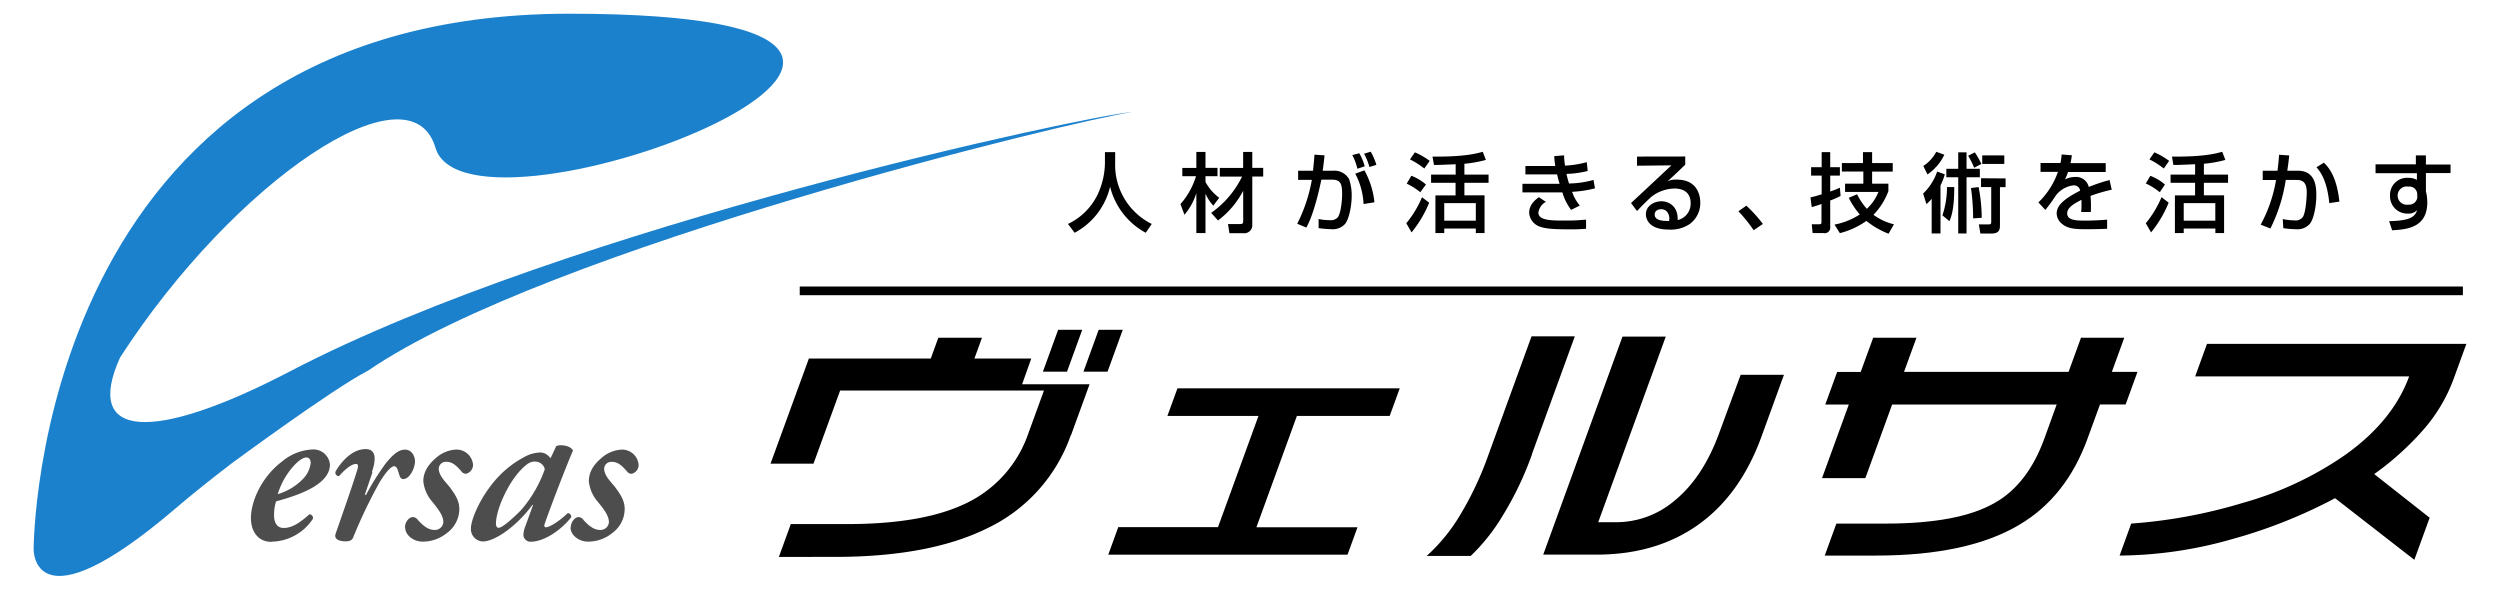
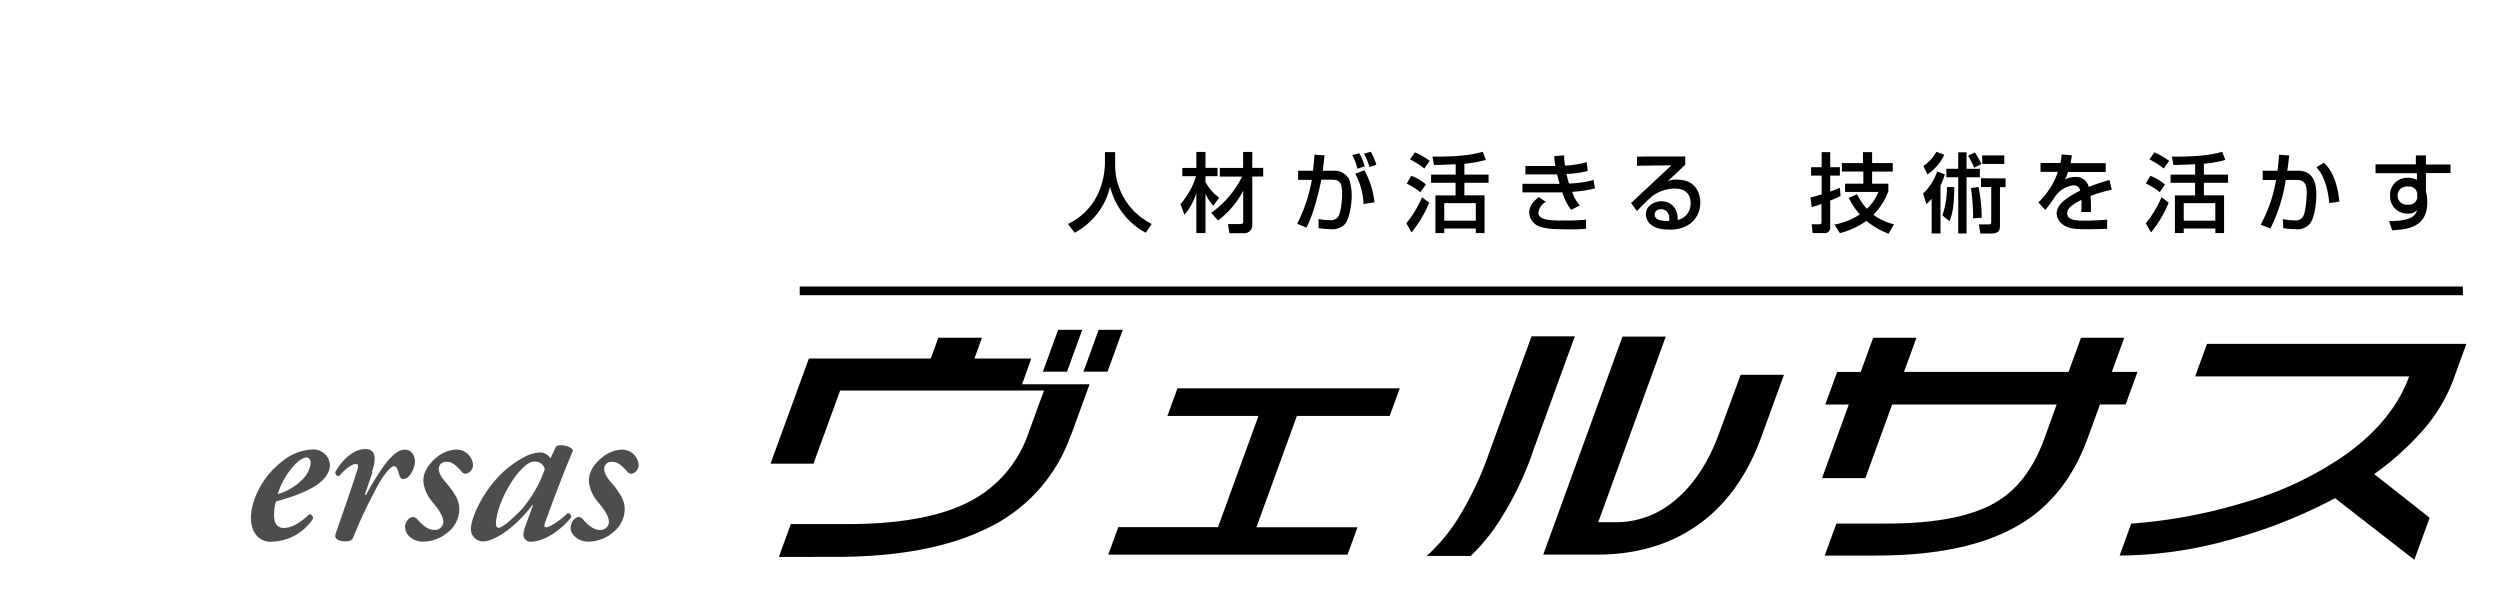
<svg xmlns="http://www.w3.org/2000/svg" id="レイヤー_1" data-name="レイヤー 1" viewBox="0 0 547 129">
  <defs>
    <style>.cls-1{fill:#4d4d4d;}.cls-2{fill:#1b81cd;}</style>
  </defs>
  <title>アートボード 8</title>
  <path class="cls-1" d="M67.07,100.1c.62,0,.91.57.91,1.19a6,6,0,0,1-1.77,3.58,12.57,12.57,0,0,1-5.44,3.25A16.31,16.31,0,0,1,64.21,102c1.19-1.33,2.2-1.91,2.86-1.91Zm-7.68,18.42a11.05,11.05,0,0,0,9.07-5,.81.81,0,0,0-.76-1c-2.2,2-3.91,3-5.63,3-1.34,0-2.1-1-2.1-2.72a9.79,9.79,0,0,1,.43-3.1c5.3-1.43,11.79-3.77,11.79-8.07a3.63,3.63,0,0,0-3.82-3.29A11.21,11.21,0,0,0,61.68,101c-4.53,3.44-6.78,8.78-6.78,12.36,0,2.62,1.34,5.2,4.49,5.2Z" />
  <path class="cls-1" d="M81.49,103.34l-1.67,4.92h.29a53.08,53.08,0,0,1,4.25-6.82c1.53-1.91,2.82-3.06,4.25-3.06S90.8,99.71,90.8,101s-1.1,3.82-2.58,3.82c-.57,0-.76-.53-1-1.38s-.48-1.43-1-1.43-1.67,1-3.25,3.67a108,108,0,0,0-5.73,12c-.24.57-.86.77-1.62.77-1,0-2.62-.29-2.2-1.62,1.05-3.1,3.44-9.74,4.77-14.08.24-.76.19-1.24-.29-1.24-1.05,0-2.58,1.34-3.72,2.67a.77.77,0,0,1-.77-1c1.24-2.15,3.63-4.92,6.59-4.92,2.58,0,2.15,2.77,1.38,5Z" />
  <path class="cls-1" d="M88.6,115.42c0-1.05.76-2.29,1.81-2.29a1.54,1.54,0,0,1,1.05.67c1.24,1.34,2.29,2.15,3.63,2.15A1.82,1.82,0,0,0,97,114.22c0-1.57-1.48-3.24-2.38-4.39a8.13,8.13,0,0,1-2-4.53c0-2,1.05-3.63,2.77-5.11a7.25,7.25,0,0,1,4.29-1.82,3.63,3.63,0,0,1,3.82,3.29,2,2,0,0,1-1.53,2,1.25,1.25,0,0,1-1.05-.57c-1.34-1.52-2.1-2.05-3.34-2.05A1.55,1.55,0,0,0,96,102.53c0,1.58,1.58,3,2.44,4.1,1.38,1.86,2.15,3.2,2.05,5.06a6.54,6.54,0,0,1-2.67,4.91,8.41,8.41,0,0,1-5.35,1.91c-2,0-3.82-1.43-3.82-3.1Z" />
  <path class="cls-1" d="M117.1,101a2.14,2.14,0,0,1,2.1,1.67,27.53,27.53,0,0,1-5.25,9c-2.1,2.1-4.1,3.82-4.87,3.82-.38,0-.57-.43-.57-1,.09-3.15,2.58-8.55,5.25-11.46,1.53-1.62,2.29-2.05,3.34-2.05Zm3.34-.77a4.24,4.24,0,0,0-1-.9,2.91,2.91,0,0,0-1.1-.33,7.64,7.64,0,0,0-3.72,1.05,22,22,0,0,0-6,4.72c-3.67,4.15-5.58,9-5.58,10.84a2.7,2.7,0,0,0,2.58,2.86c2.77,0,7.54-3.48,10.88-8h.14L115,115a6.17,6.17,0,0,0-.48,2,1.54,1.54,0,0,0,1.58,1.53c3.06,0,6.78-2.67,8.88-5.35a.8.8,0,0,0-.76-.91c-2.1,2-4.06,3.1-4.77,3.1-.29,0-.48-.24-.24-.86,1.77-5,4.82-12.84,6.16-15.94-.43-.86-1.77-1.15-2.67-1.15a2.38,2.38,0,0,0-1,.19l-1.24,2.67Z" />
  <path class="cls-1" d="M124.88,115.42c0-1.05.76-2.29,1.81-2.29a1.54,1.54,0,0,1,1,.67c1.24,1.34,2.29,2.15,3.63,2.15a1.82,1.82,0,0,0,1.91-1.72c0-1.57-1.48-3.24-2.39-4.39a8.11,8.11,0,0,1-2-4.53c0-2,1-3.63,2.77-5.11a7.25,7.25,0,0,1,4.3-1.82,3.63,3.63,0,0,1,3.82,3.29,2,2,0,0,1-1.53,2,1.25,1.25,0,0,1-1.05-.57c-1.34-1.52-2.1-2.05-3.34-2.05a1.55,1.55,0,0,0-1.62,1.48c0,1.58,1.58,3,2.43,4.1,1.38,1.86,2.15,3.2,2.05,5.06a6.54,6.54,0,0,1-2.67,4.91,8.41,8.41,0,0,1-5.35,1.91c-2,0-3.82-1.43-3.82-3.1Z" />
-   <path class="cls-2" d="M80.41,81.18c39.37-27.05,155.47-55,167.36-56.68-9.32.64-123.25,24.88-184.25,56.72-30.09,15.7-45.32,14.88-37.25-3,25.07-38.76,63.5-64.53,69-45.91C102.6,57.13,241.79,3,124.57,3S7.36,120.2,7.36,120.2,7.06,138,38.29,111.34c3.9-3.34,8.09-6.67,12.46-10,0,0,22-16.23,29.66-20.18Z" />
  <path d="M242.33,81.32h-5.27l3.33-9.16h5.27l-3.33,9.16Zm-8.87,0h-5.27l3.33-9.16h5.27l-3.33,9.16Zm.83,13.9A35.51,35.51,0,0,1,216,115.59q-12.66,6.26-33.35,6.26H170.42l2.61-7.18h12.27q16.44,0,25.78-4.41A26.4,26.4,0,0,0,225,94.83l3.42-9.38H183.82l-5.83,16h-9.4l8.39-23h26.67l1.66-4.56h9.55l-1.66,4.56h12.44l-2,5.62h14.76l-4.07,11.18Z" />
  <polygon points="294.84 121.36 242.49 121.36 244.68 115.33 266.5 115.33 275.36 91 255.43 91 257.63 84.96 306.27 84.96 304.06 91.01 283.76 91.01 274.9 115.37 297.02 115.37 294.84 121.36 294.84 121.36" />
  <path d="M385.41,95.53q-4.64,12.74-13.84,19.28t-22.23,6.54H337.66L355,73.65h9.47l-14.78,40.61h3.86a19.71,19.71,0,0,0,12.74-4.63q6.34-5.13,9.91-15L380.86,82h9.47l-4.92,13.53Zm-50.16,3.74A70.93,70.93,0,0,1,328.68,113a41.75,41.75,0,0,1-6.89,8.64h-9.63a38.76,38.76,0,0,0,7.22-8.79,71.72,71.72,0,0,0,6.32-13.42l9.4-25.84h9.47l-9.33,25.62Z" />
  <path d="M465.09,88.49h-5.61L456.74,96q-4.64,12.74-14.88,18.8-11.32,6.76-31.4,6.76H399.25l2.55-7h10.84q16,0,23.86-4.56,7.16-4.06,10.79-14L450,88.51H414l-5.86,16.1h-9.48l5.86-16.1h-5.15l2.6-7.13h5.15l2.73-7.48h9.47l-2.72,7.47h36l2.72-7.47h9.47l-2.72,7.47h5.61l-2.59,7.12Z" />
  <path d="M528.26,122.49,510.91,109a109.81,109.81,0,0,1-22.66,9,91.43,91.43,0,0,1-24.48,3.56l2.54-7A112.14,112.14,0,0,0,490.84,110a74.24,74.24,0,0,0,22.4-10.54q10.35-7.41,13.88-17.1H480.3l2.59-7.12h56.75l-2.8,7.7A35.47,35.47,0,0,1,530.26,94a62.89,62.89,0,0,1-10.78,9.73l12.13,9.55-3.35,9.2Z" />
  <path d="M241.76,33.29H244v2.33A14.4,14.4,0,0,0,252,49l-1.31,1.93a15.74,15.74,0,0,1-7.8-10.08h0a15.43,15.43,0,0,1-7.76,10.08L233.67,49a13.7,13.7,0,0,0,6.42-6.29,16.82,16.82,0,0,0,1.67-7v-2.4Z" />
  <path d="M265,46.57a20.77,20.77,0,0,0,6.76-7.93h-4.87v-1.9H272V33.25h2v3.48h2.39v1.9H274V49.41a1.75,1.75,0,0,1-2,1.61H269l-.32-2h2.52c.7,0,.81-.1.81-.7V41.74h0a19.28,19.28,0,0,1-5.51,6.5L265,46.57Zm-6.76-1.86a16.54,16.54,0,0,0,3.45-6.16h-3V36.74h3.07V33.25h2v3.48h2.63v1.82h-2.63v1.27a10.56,10.56,0,0,0,3,3.45L265.47,45a9.58,9.58,0,0,1-1.71-2.63h0V51h-2V42.25h0a13.42,13.42,0,0,1-2.6,4.74l-.85-2.27Z" />
  <path d="M289.81,34c-.17,1.67-.29,2.5-.4,3.35h2.27a3.7,3.7,0,0,1,3.5,1.84,10.93,10.93,0,0,1,.57,3.69c0,2.18-.59,5.08-1.44,6.1a3.57,3.57,0,0,1-2.94,1.17,24.39,24.39,0,0,1-2.86-.23v-2a11.81,11.81,0,0,0,2.44.25,2.05,2.05,0,0,0,1.71-.57c.76-.83,1-4.09,1-5,0-2.37-.28-3.33-2.39-3.29l-2.16,0c-.17.85-1.48,7.26-3.28,10.48l-2-.83a34.39,34.39,0,0,0,3.2-9.6l-3,0v-2l3.26,0c.19-1.82.25-2.58.32-3.52l2.2.15Zm8.54,10.68A15.67,15.67,0,0,0,296.53,38l2-.74a18.38,18.38,0,0,1,2.2,7l-2.38.38ZM297,36.93a12.56,12.56,0,0,0-1.11-3l1.52-.4a12,12,0,0,1,1.19,2.86l-1.59.53Zm2.63-.38a13.39,13.39,0,0,0-1.17-2.92l1.46-.44a13.58,13.58,0,0,1,1.23,2.88l-1.52.47Z" />
  <path d="M322.91,44.45v3.83H316V44.45Zm-4.43-6.25h-5.36V40h5.36v2.75h-4.41V51H316V50h6.91v1h1.91V42.74h-4.41V40h5.29v-1.8h-5.29V35.83a26.44,26.44,0,0,0,4.7-.84l-.68-1.78c-1.67.47-4.24,1.1-11,1.06l.32,1.82c.38,0,.64,0,1,0l3.75-.15v2.27Zm-10-3.33a17.44,17.44,0,0,1,3.16,2l1.18-1.67a16.1,16.1,0,0,0-3.24-1.87l-1.1,1.59Zm-.72,5.3a14,14,0,0,1,3,1.89L312,40.37a10.56,10.56,0,0,0-3.2-1.91l-1,1.7Zm3.37,3a22.86,22.86,0,0,1-3.43,5.68l1.15,2a25.35,25.35,0,0,0,3.85-6.5l-1.58-1.21Z" />
  <path d="M342.23,34c0,.76.06,1.27.19,2.24a21.89,21.89,0,0,0,4.76-.76l.21,1.93a21.45,21.45,0,0,1-4.64.64c.17.81.32,1.34.55,2.1a21.28,21.28,0,0,0,5.36-.78l.32,1.84a24.9,24.9,0,0,1-5,.76,9,9,0,0,0,1.69,3l-1.91.95a11.81,11.81,0,0,1-1.91-3.83c-.65,0-1.25,0-2.18,0h-6.56V40.22h8.13c-.32-1.06-.47-1.72-.55-2.06l-1,0h-5.93V36.32h5.89c.25,0,.4,0,.65,0a15.88,15.88,0,0,1-.23-2.16l2.18-.17Zm-4,10.17a3.17,3.17,0,0,0-1.63,2.35c0,1.74,2.91,1.74,5.77,1.74a43.8,43.8,0,0,0,4.66-.21v2a35.6,35.6,0,0,1-3.56.13c-4.3,0-5.44-.23-6.35-.53a3.45,3.45,0,0,1-2.54-3.05c0-.49,0-2,2.14-3.45l1.5,1Z" />
  <path d="M365.18,48.35c-1.12,0-3.14,0-3.14-1.42,0-.64.53-1.15,1.42-1.15,1.72,0,1.8,1.86,1.8,2a2.39,2.39,0,0,1-.08.57Zm-7-14.09v2l7.52-.08c-.36.34-8.19,7.67-8.83,8.24l1.31,1.76c1.35-1.44,1.52-1.59,3-3a8.36,8.36,0,0,1,5.23-1.93c1.81,0,3.5.79,3.5,3.2a3.66,3.66,0,0,1-2.84,3.7c.13-2.83-1.73-4.11-3.56-4.11-1.59,0-3.39,1-3.39,2.84,0,.64.3,3.35,5,3.35A7.41,7.41,0,0,0,369.73,49a5.67,5.67,0,0,0,2.29-4.7c0-1-.28-5-5.15-5a4.24,4.24,0,0,0-2.1.4l0,0a8.59,8.59,0,0,0,.78-.66c.89-.81,2.29-2.16,3.18-3v-1.8Z" />
-   <path d="M383.71,50.39a32.29,32.29,0,0,0-3.35-4.17L382.1,45a30,30,0,0,1,3.62,4l-2,1.36Z" />
  <path d="M413.17,41.85A14.82,14.82,0,0,1,409.91,47a12.62,12.62,0,0,0,4.49,2.08l-1.19,2.06a18.61,18.61,0,0,1-4.85-2.8,17.47,17.47,0,0,1-5.8,2.67l-1.17-1.87a15.25,15.25,0,0,0,5.53-2.22,17.33,17.33,0,0,1-2.41-3.64l1.82-.77a14.05,14.05,0,0,0,2.14,3.18A10.26,10.26,0,0,0,411,42h-7.3V40.19h4V37.53H403V35.68h4.62V33.29h2v2.39h4.51v1.86h-4.51v2.65h3.56v1.67Zm-17,1.33c.65-.15,1.1-.25,2.41-.66V38.42h-2.31V36.59h2.31v-3.3h1.87v3.3h2.12v1.83h-2.12v3.49c1.42-.51,1.65-.63,2.12-.84l.15,1.8a17.32,17.32,0,0,1-2.27,1v5.74A1.22,1.22,0,0,1,399,51h-2.4l-.19-1.93h1.67c.19,0,.46-.06.46-.38V44.63a22.26,22.26,0,0,1-2.14.68l-.27-2.14Z" />
  <path d="M428.46,33.33h1.82v3.6h2.91v1.85h-2.91v12.3h-1.82V38.78h-2.6V36.93h2.6v-3.6Zm3.63,0a19.08,19.08,0,0,1,1.44,2.54l-1.59.84a16.89,16.89,0,0,0-1.31-2.63l1.45-.74ZM425,47.12a19.19,19.19,0,0,0,1-6.19h1.59c0,3.64-.34,5.89-1.06,7.46L425,47.12Zm.53-9a12.86,12.86,0,0,1-.95,2.46V51.08h-1.93V43.5a10.8,10.8,0,0,1-1.15,1.16l-.72-2.31a12,12,0,0,0,3.07-4.81l1.69.61Zm-4.71-1.8a8.42,8.42,0,0,0,2.84-3.11l1.76.64a10.83,10.83,0,0,1-3.69,4.32l-.91-1.86ZM438.54,34v1.87h-4.83V34Zm-6.82,13.79a47.5,47.5,0,0,0-.47-6.65l1.67-.21a35.63,35.63,0,0,1,.68,6.72l-1.87.13Zm7.1-8.75v1.9h-1.23v8.16c0,1,0,2-1.91,2h-2.37l-.34-2h1.93c.61,0,.78,0,.78-.57v-7.6h-2.23V39Z" />
  <path d="M453.32,34a15,15,0,0,1-.3,1.69h7.71v1.95h-8.26a10.87,10.87,0,0,1-.65,1.63,4.8,4.8,0,0,1,2.2-.55,2.83,2.83,0,0,1,3,2.19,36.49,36.49,0,0,1,4.55-1.52l.48,2.12a33,33,0,0,0-4.64,1.36,26.07,26.07,0,0,1,.06,3.52h-2.12a10.6,10.6,0,0,0,.08-1.42c0-.51,0-.84,0-1.25-2,1-3.13,1.86-3.13,2.94,0,1.61,2.14,1.61,4,1.61.25,0,2.16,0,4.74-.21v2c-1.44.06-3,.09-4.43.09-2.07,0-4,0-5.33-1.08A3.06,3.06,0,0,1,450,46.72c0-1.53,1.16-3,5.13-5a1.36,1.36,0,0,0-1.48-1.16,5.65,5.65,0,0,0-3.94,2.37,34.08,34.08,0,0,1-2.19,3L446,44.29a17.07,17.07,0,0,0,4.28-6.69h-3.81V35.66h4.36a11.47,11.47,0,0,0,.25-1.86l2.25.17Z" />
  <path d="M484.71,44.45v3.83H477.8V44.45Zm-4.43-6.25h-5.36V40h5.36v2.75h-4.41V51h1.93V50h6.92v1h1.91V42.74h-4.42V40h5.29v-1.8h-5.29V35.83a26.37,26.37,0,0,0,4.7-.84l-.69-1.78c-1.67.47-4.24,1.1-11,1.06l.32,1.82c.38,0,.65,0,1,0l3.75-.15v2.27Zm-10-3.33a17.61,17.61,0,0,1,3.16,2l1.17-1.67a16.08,16.08,0,0,0-3.24-1.87l-1.1,1.59Zm-.72,5.3a14,14,0,0,1,3,1.89l1.13-1.68a10.51,10.51,0,0,0-3.2-1.91l-1,1.7Zm3.37,3a23,23,0,0,1-3.43,5.68l1.15,2a25.34,25.34,0,0,0,3.85-6.5L473,43.18Z" />
  <path d="M500.88,34c-.17,1.65-.27,2.31-.42,3.35h2.3c3.9,0,4.05,3.56,4.05,5.38,0,2.12-.49,5.11-1.44,6.27a3.59,3.59,0,0,1-2.92,1.16,24.18,24.18,0,0,1-2.86-.23l-.12-2a12.79,12.79,0,0,0,2.56.29,1.93,1.93,0,0,0,1.91-.87c.66-1.32.78-4.81.78-5.19,0-2.08-.72-2.8-2.24-2.79l-2.36,0A35.4,35.4,0,0,1,496.76,50l-2.12-.85A31.32,31.32,0,0,0,498,39.39l-2.92,0V37.36h3.24c.19-1.57.27-2.46.34-3.5l2.2.15Zm8.77,10.43c-.51-5.17-2.1-7-2.8-7.84l1.62-1c1,1,2.79,2.94,3.39,8.52l-2.22.34Z" />
  <path d="M528.92,42.95a1.79,1.79,0,0,1-2,1.82,2,2,0,1,1,.05-3.94,1.7,1.7,0,0,1,1.92,1.76v.36Zm-.15-7h-9v1.95h9.05l0,1.46a3.77,3.77,0,0,0-1.88-.45,3.73,3.73,0,0,0-4,3.9,3.77,3.77,0,0,0,3.92,3.92,2.51,2.51,0,0,0,2-.76l0,0c-.45,1.51-1.61,2.33-6.12,2.42l.66,2c3.19-.19,7.69-.55,7.69-6.12a9.7,9.7,0,0,0-.3-2.4v-4h5.39V36h-5.39v-2h-2.2l0,2Z" />
  <polygon points="174.98 62.69 174.98 64.59 538.88 64.59 538.88 62.69 174.98 62.69 174.98 62.69" />
</svg>